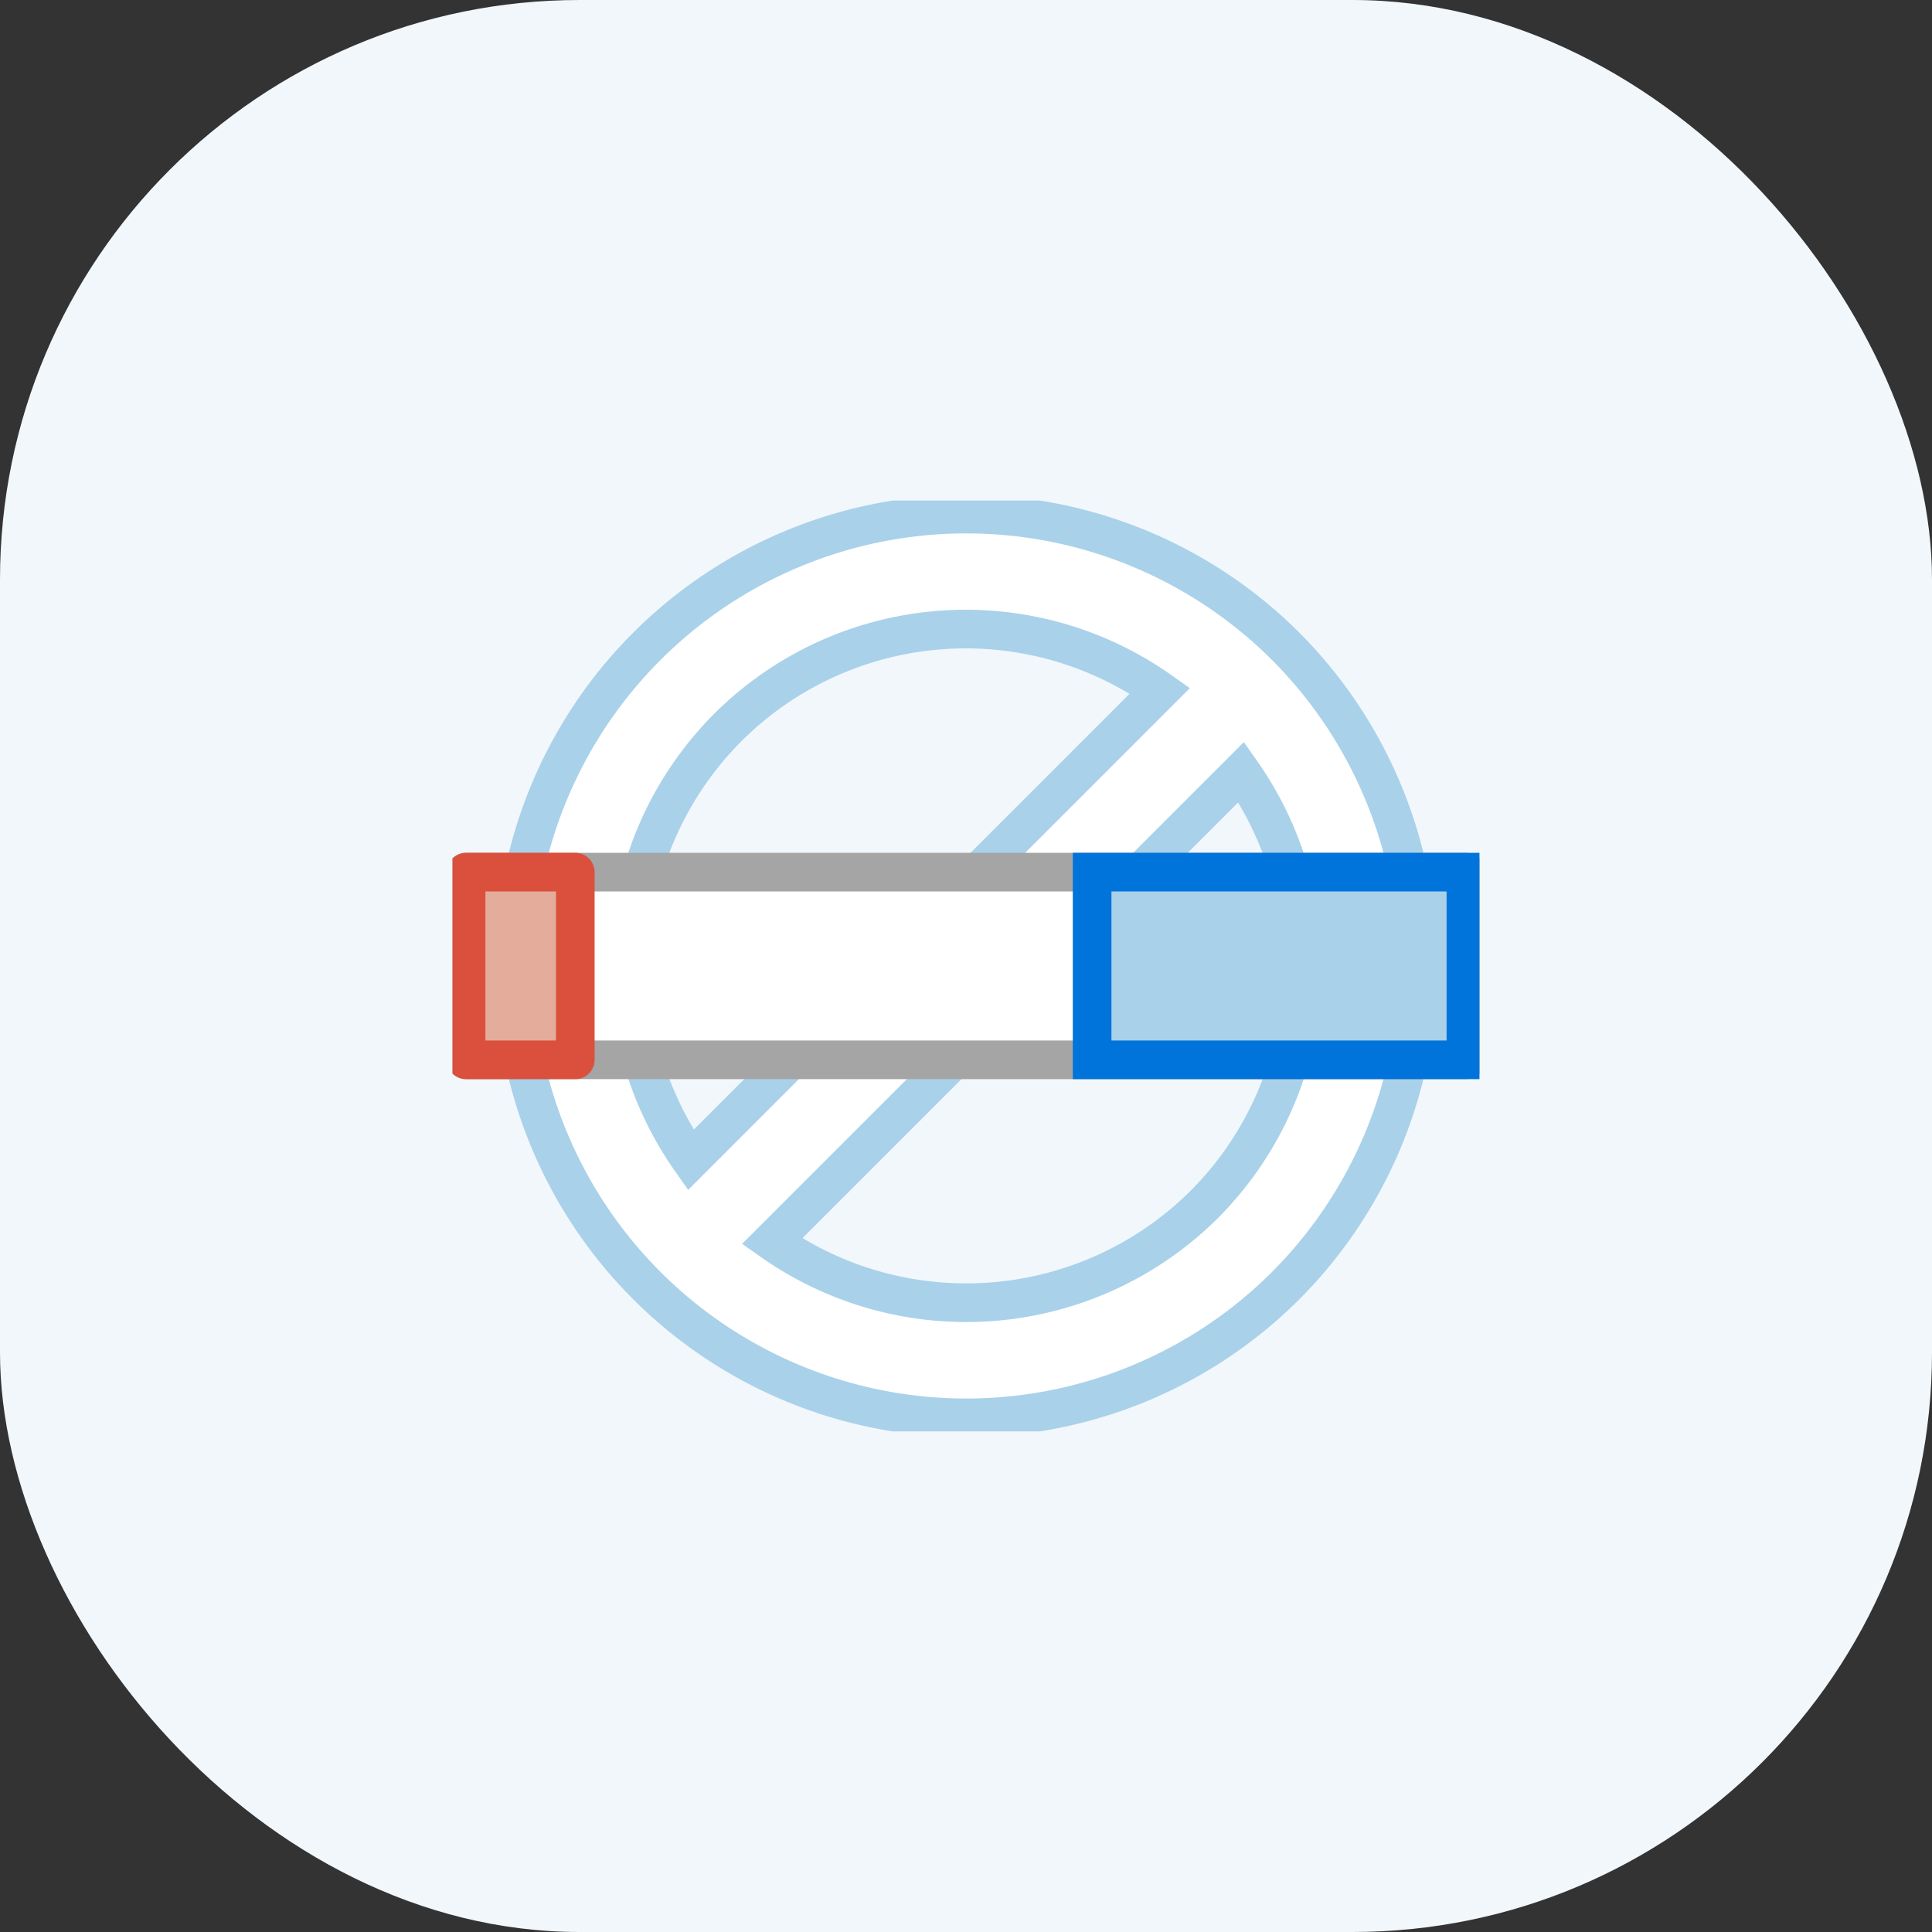
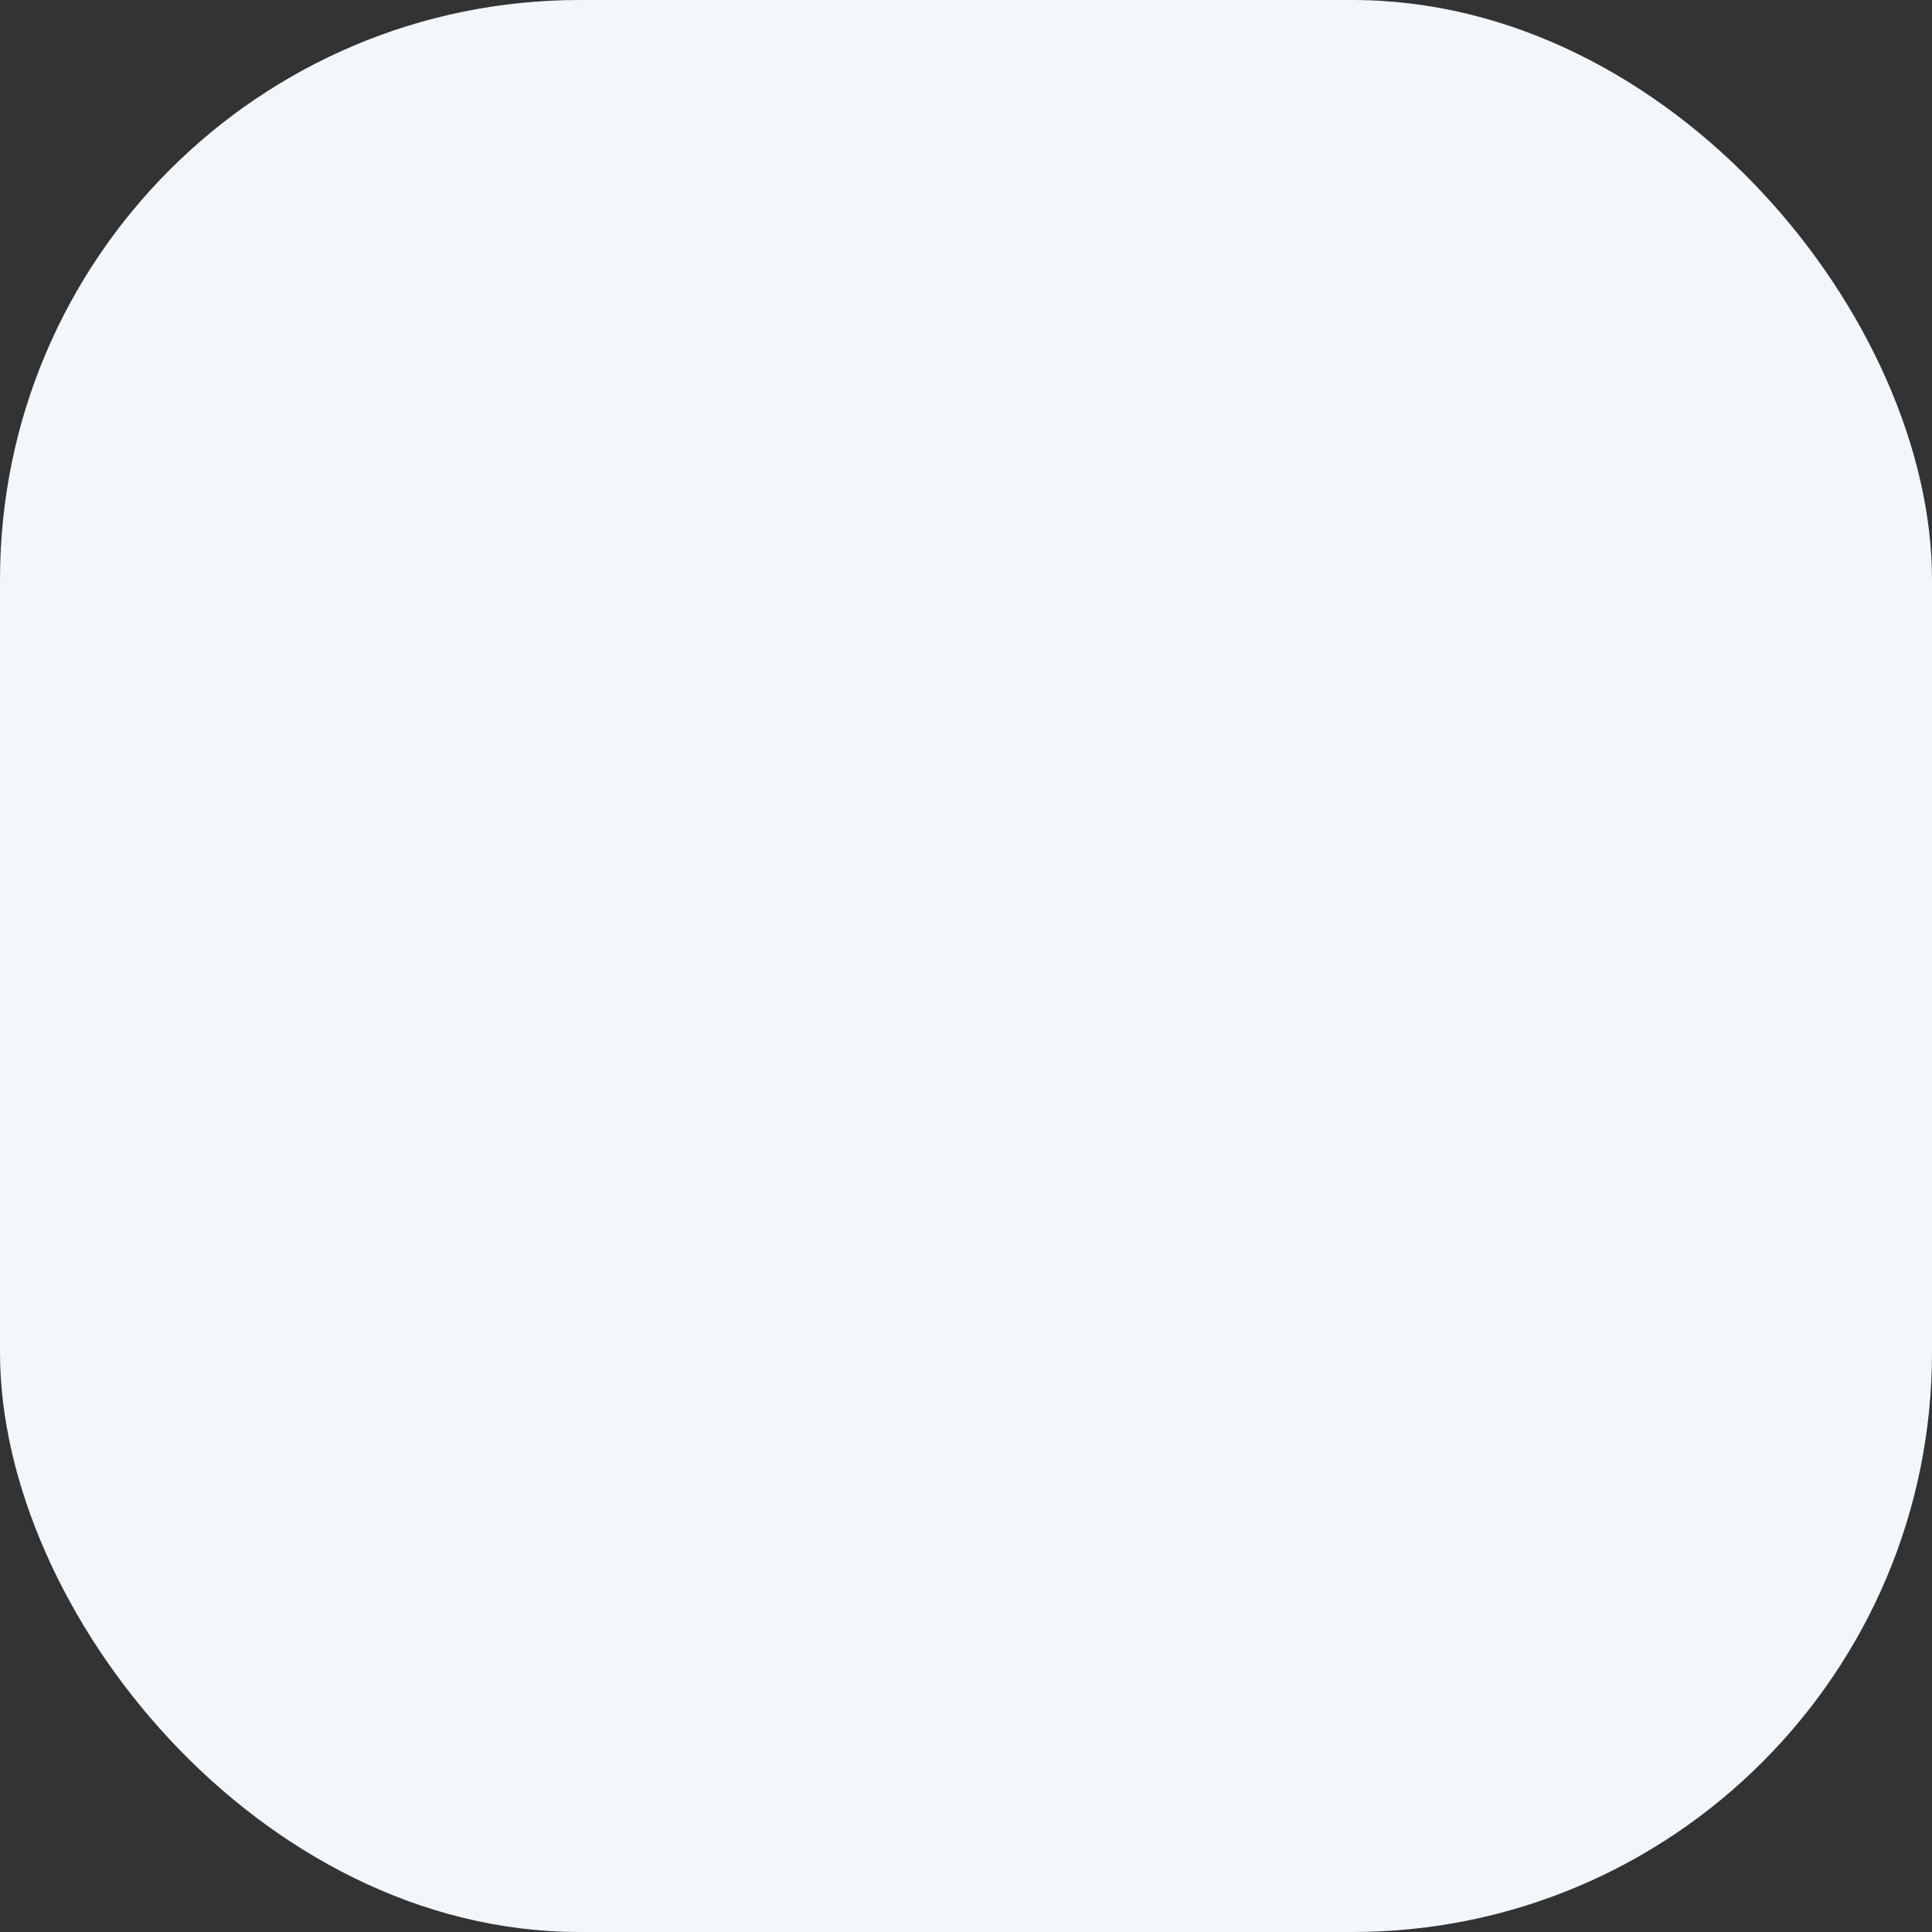
<svg xmlns="http://www.w3.org/2000/svg" width="100" height="100" viewBox="0 0 100 100">
  <rect x="0" y="0" width="100" height="100" fill="#333333" stroke="none" />
  <defs>
    <clipPath id="clip-path">
-       <rect id="사각형_294" data-name="사각형 294" width="53.154" height="48.18" fill="none" />
-     </clipPath>
+       </clipPath>
  </defs>
  <g id="icon07" transform="translate(-260 -768)">
    <rect id="사각형_271" data-name="사각형 271" width="100" height="100" rx="30" transform="translate(260 768)" fill="#f1f7fb" />
    <g id="icon07-2" data-name="icon07" transform="translate(283.423 793.909)">
      <g id="그룹_380" data-name="그룹 380" transform="translate(0 0)" clip-path="url(#clip-path)">
-         <path id="패스_385" data-name="패스 385" d="M44.475,7.842a23.389,23.389,0,1,0,0,33.091,23.427,23.427,0,0,0,0-33.091M15.593,12.051A17.434,17.434,0,0,1,37.969,10.14L13.682,34.428a17.463,17.463,0,0,1,1.911-22.376M40.266,36.725A17.464,17.464,0,0,1,17.89,38.636L42.177,14.349a17.464,17.464,0,0,1-1.911,22.376" transform="translate(-1.352 -0.298)" fill="#fff" />
-         <path id="패스_386" data-name="패스 386" d="M44.475,7.842a23.389,23.389,0,1,0,0,33.091A23.427,23.427,0,0,0,44.475,7.842ZM15.593,12.051A17.434,17.434,0,0,1,37.969,10.14L13.682,34.428A17.463,17.463,0,0,1,15.593,12.051ZM40.266,36.725A17.464,17.464,0,0,1,17.89,38.636L42.177,14.349A17.464,17.464,0,0,1,40.266,36.725Z" transform="translate(-1.352 -0.298)" fill="none" stroke="#a9d1ea" stroke-width="2" />
+         <path id="패스_386" data-name="패스 386" d="M44.475,7.842a23.389,23.389,0,1,0,0,33.091A23.427,23.427,0,0,0,44.475,7.842ZM15.593,12.051L13.682,34.428A17.463,17.463,0,0,1,15.593,12.051ZM40.266,36.725A17.464,17.464,0,0,1,17.89,38.636L42.177,14.349A17.464,17.464,0,0,1,40.266,36.725Z" transform="translate(-1.352 -0.298)" fill="none" stroke="#a9d1ea" stroke-width="2" />
        <rect id="사각형_288" data-name="사각형 288" width="51.75" height="9.714" transform="translate(0.702 19.233)" fill="#fff" />
        <rect id="사각형_289" data-name="사각형 289" width="51.75" height="9.714" transform="translate(0.702 19.233)" fill="none" stroke="#a5a5a5" stroke-linecap="round" stroke-linejoin="round" stroke-width="2" />
        <rect id="사각형_290" data-name="사각형 290" width="5.652" height="9.714" transform="translate(0.702 19.233)" fill="#e4ac9b" />
        <rect id="사각형_291" data-name="사각형 291" width="5.652" height="9.714" transform="translate(0.702 19.233)" fill="none" stroke="#db503c" stroke-linecap="round" stroke-linejoin="round" stroke-width="2" />
-         <rect id="사각형_292" data-name="사각형 292" width="19.347" height="9.714" transform="translate(33.105 19.233)" fill="#a9d1ea" />
        <rect id="사각형_293" data-name="사각형 293" width="19.347" height="9.714" transform="translate(33.105 19.233)" fill="none" stroke="#0074db" stroke-width="2" />
      </g>
    </g>
  </g>
</svg>